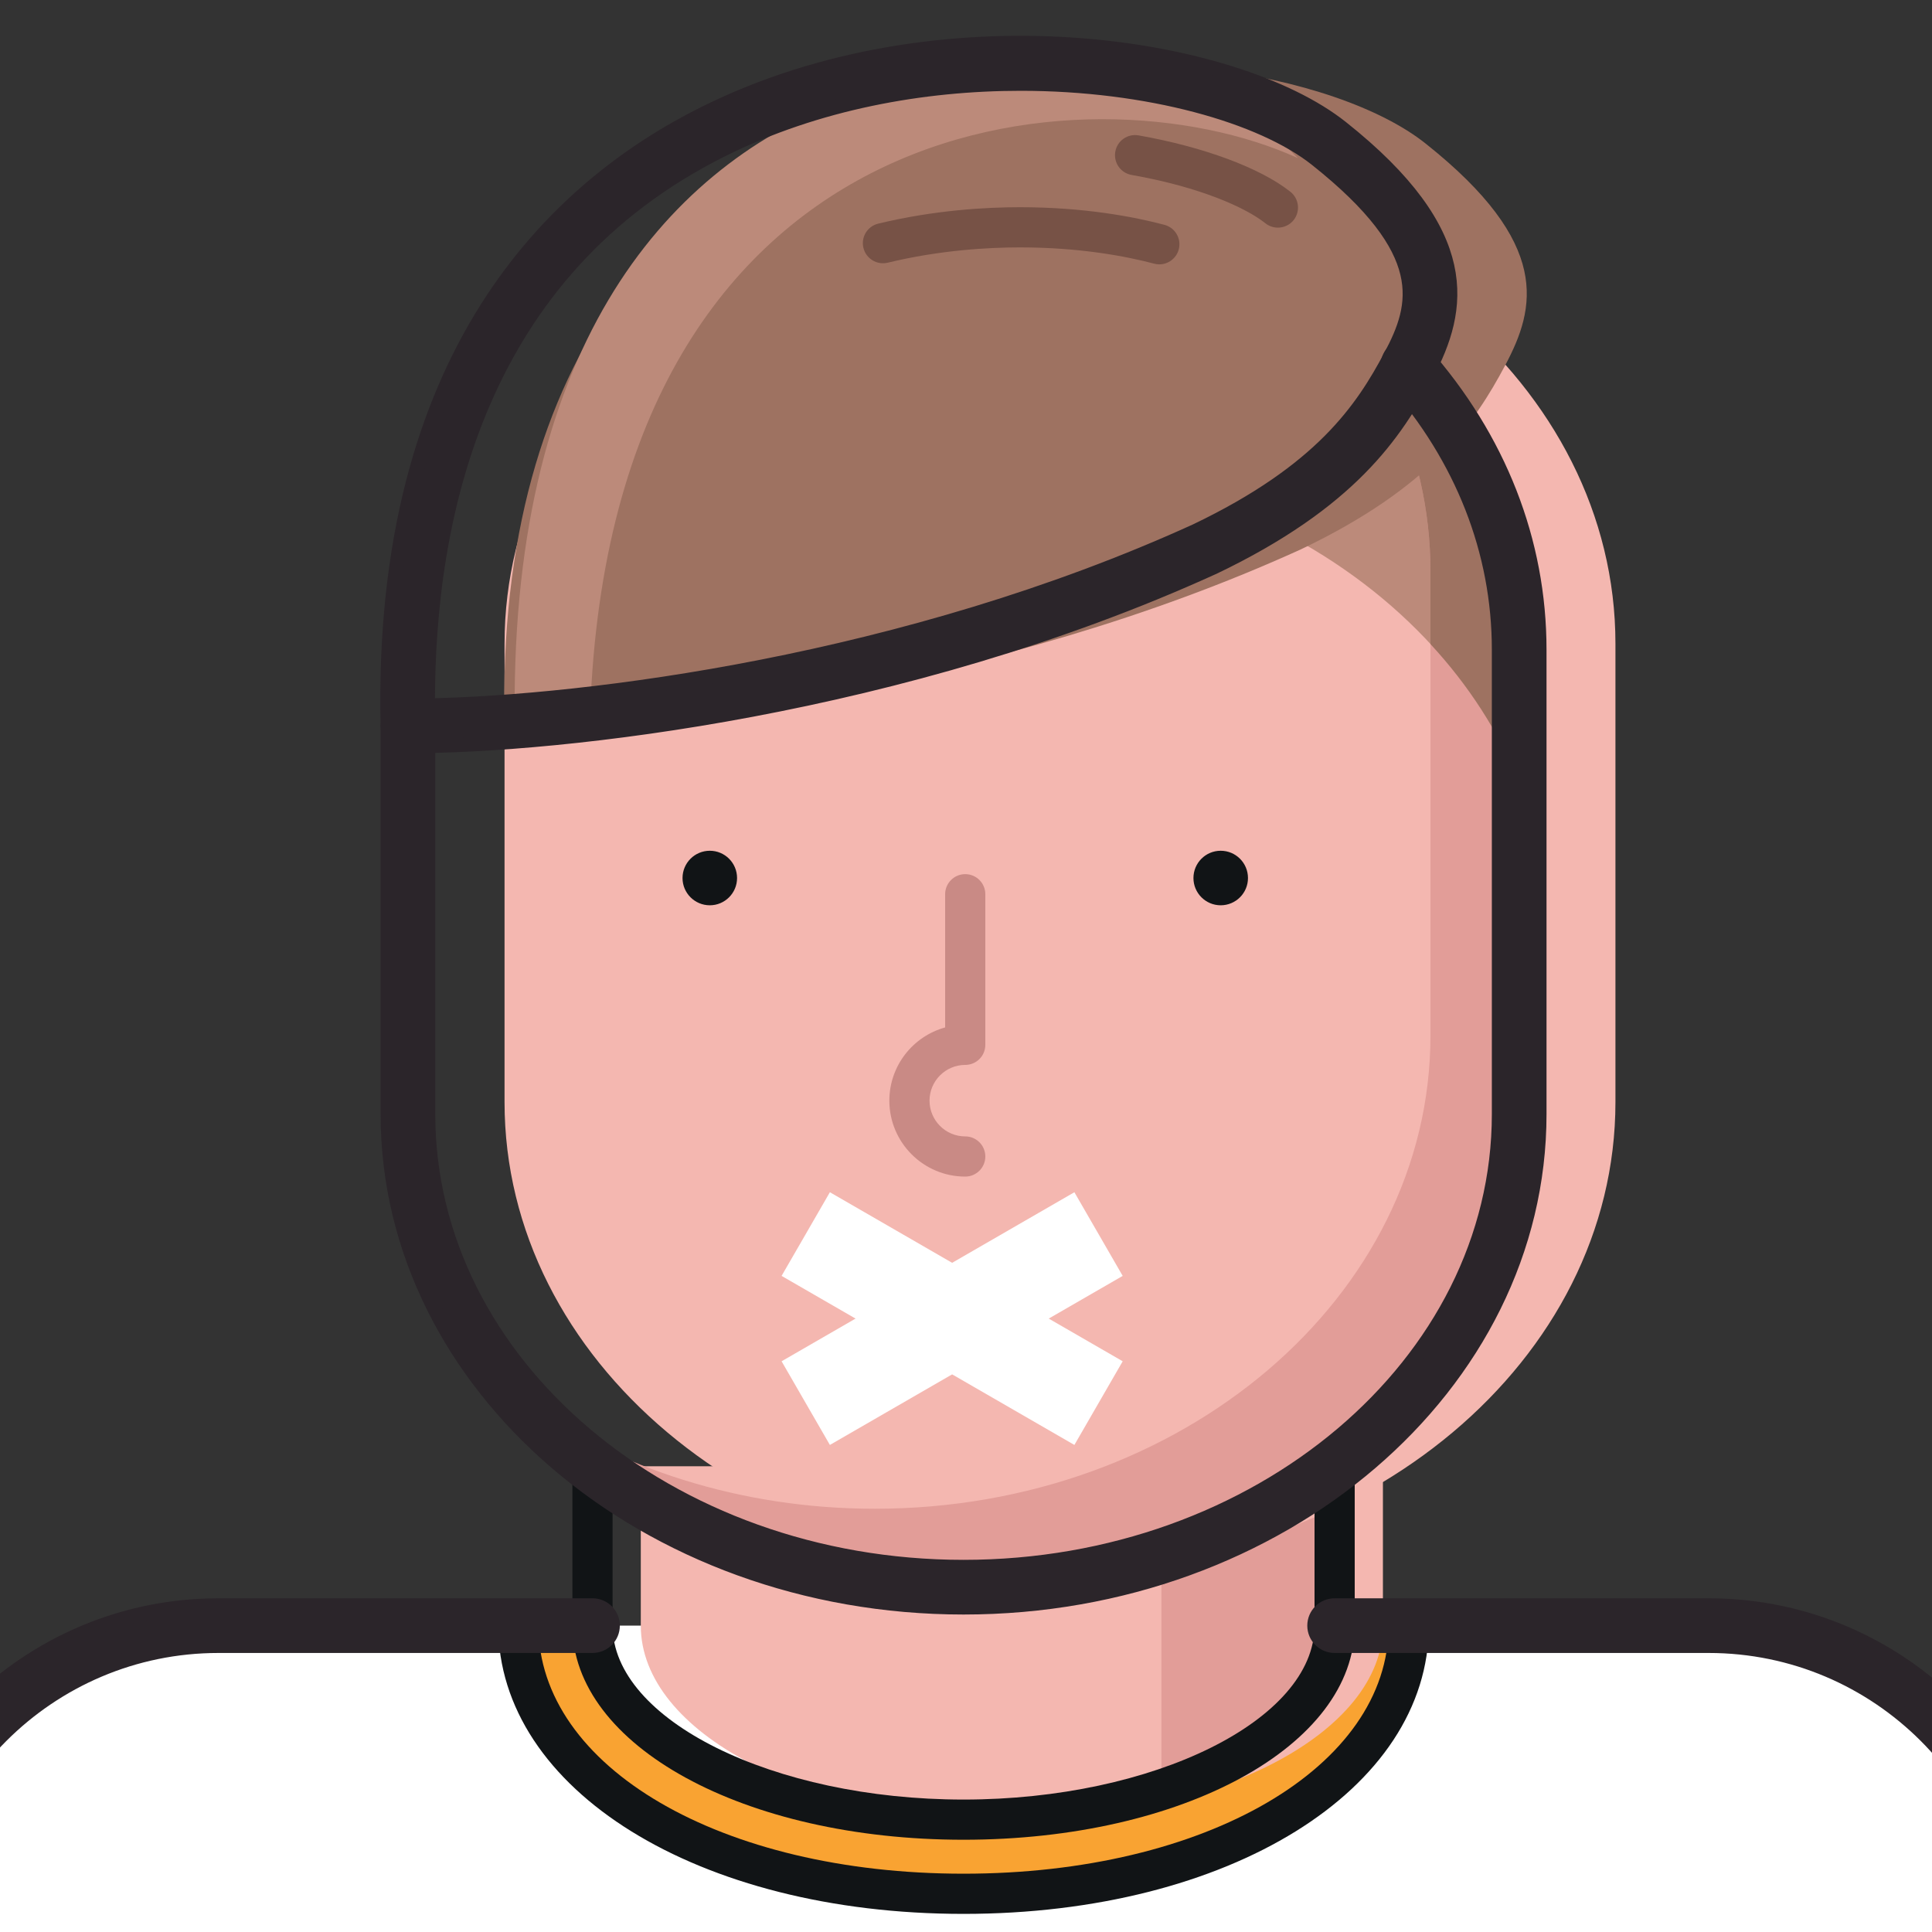
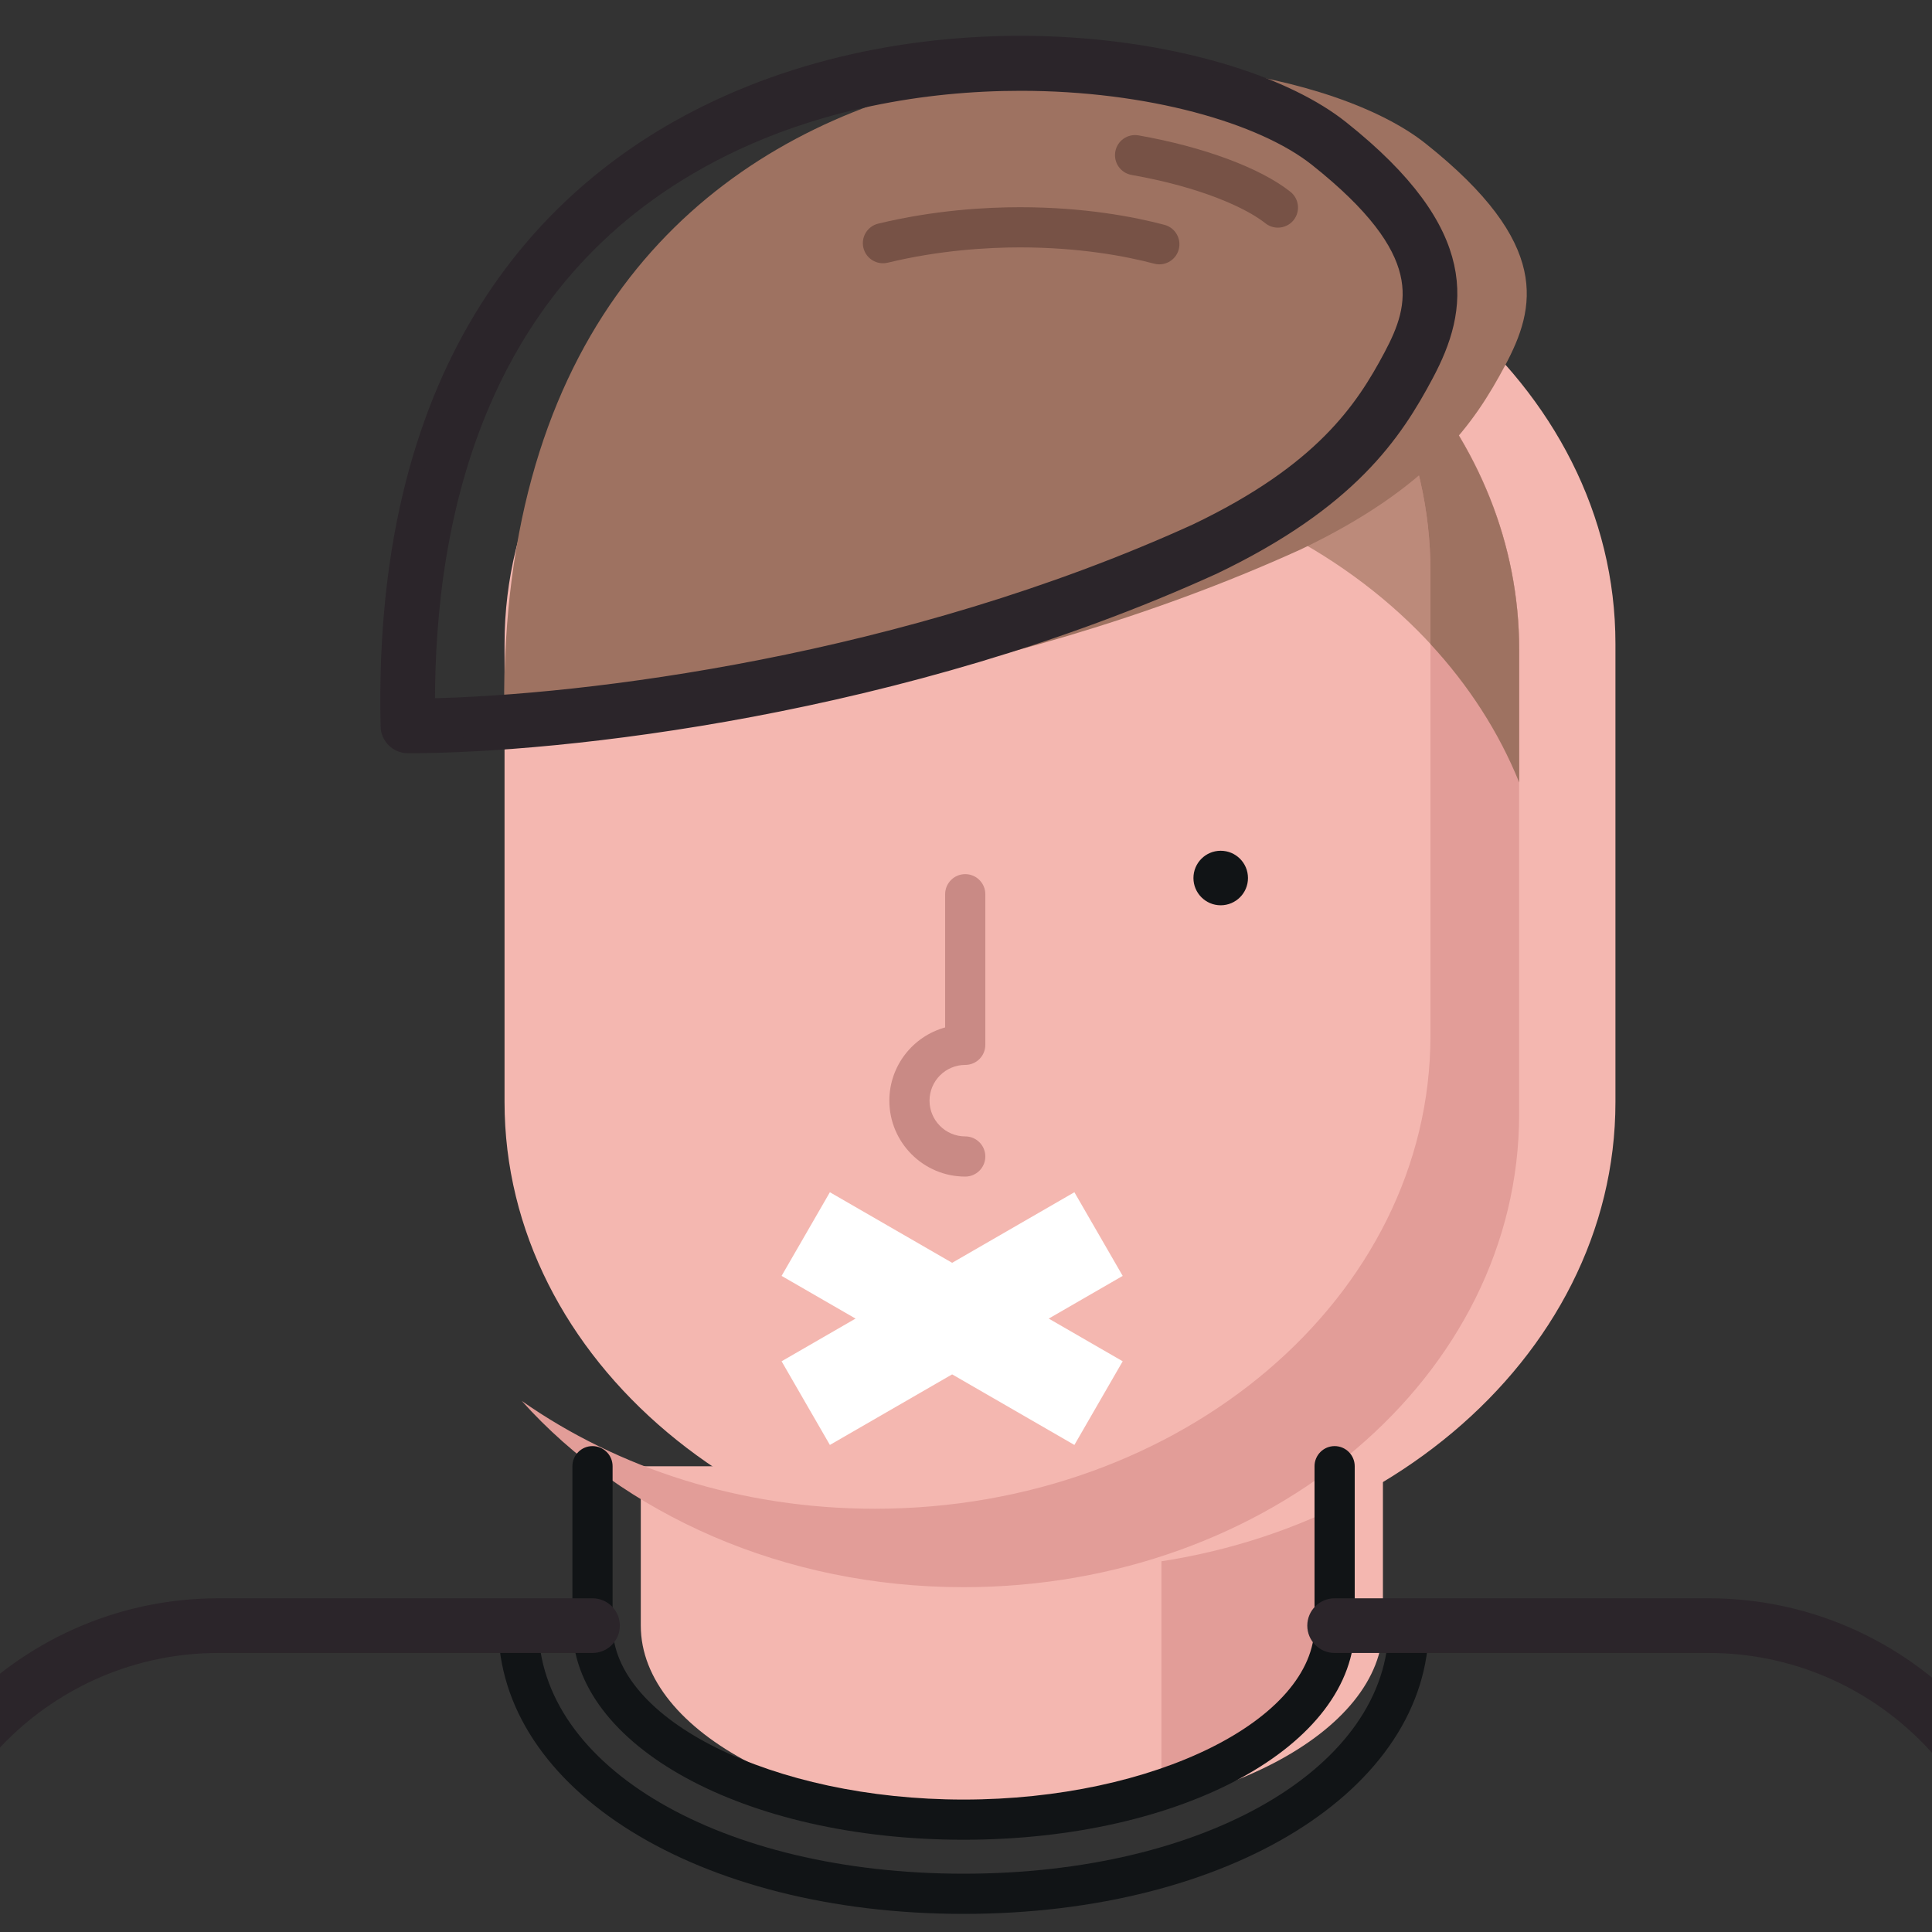
<svg xmlns="http://www.w3.org/2000/svg" width="40px" height="40px" viewBox="0 0 40 40" version="1.1">
  <rect x="0" y="0" width="40" height="40" fill="#333333" stroke="none" />
  <title>silencio_40x40</title>
  <desc>Created with Sketch.</desc>
  <g id="silencio_40x40" stroke="none" stroke-width="1" fill="none" fill-rule="evenodd">
    <g id="Group-53" transform="translate(-2.672, 0.684)">
-       <path d="M44.827,47.078 L44.827,39.751 C44.827,36.008 41.792,32.973 38.049,32.973 L30.304,32.973 L14.939,32.973 L7.194,32.973 C3.451,32.973 0.416,36.008 0.416,39.751 L0.416,47.078 L44.827,47.078 Z" id="Fill-1" fill="#FFFFFF" />
-       <path d="M30.304,32.973 C30.304,35.192 26.864,36.99 22.621,36.99 C18.378,36.99 14.939,35.192 14.939,32.973 L13.404,32.973 C13.404,36.138 17.366,38.525 22.621,38.525 C27.876,38.525 31.839,36.138 31.839,32.973 L30.304,32.973 Z" id="Fill-3" fill="#F9A332" />
      <path d="M15.939,29.673 L15.939,32.973 C15.939,35.192 19.379,36.99 23.621,36.99 C27.864,36.99 31.304,35.192 31.304,32.973 L31.304,29.673 L15.939,29.673 Z" id="Fill-5" fill="#F4B7B0" />
      <path d="M26.718,36.37 C28.872,35.659 30.303,34.404 30.303,32.973 L30.303,29.673 L26.718,29.673 L26.718,36.37 Z" id="Fill-7" fill="#E29D98" />
      <path d="M24.618,2.975 C18.267,2.975 13.118,7.303 13.118,12.642 L13.118,22.134 C13.118,27.473 18.267,31.802 24.618,31.802 C30.969,31.802 36.118,27.473 36.118,22.134 L36.118,12.642 C36.118,7.303 30.969,2.975 24.618,2.975" id="Fill-11" fill="#F4B7B0" />
      <path d="M31.826,6.897 C31.291,7.899 30.559,9 28.727,10.09 C31.237,11.252 33.184,13.183 34.125,15.515 L34.125,12.768 C34.125,10.565 33.269,8.533 31.826,6.897" id="Fill-13" fill="#BC8A7A" />
      <path d="M29.931,5.206 C31.408,6.853 32.288,8.911 32.288,11.144 L32.288,20.759 C32.288,26.168 27.138,30.553 20.784,30.553 C18.009,30.553 15.463,29.715 13.475,28.321 C15.577,30.664 18.891,32.177 22.621,32.177 C28.974,32.177 34.124,27.793 34.124,22.384 L34.124,12.768 C34.124,9.723 32.492,7.002 29.931,5.206" id="Fill-17" fill="#E29D98" />
      <path d="M31.825,6.899 C31.717,7.101 31.601,7.307 31.47,7.516 C31.996,8.638 32.288,9.861 32.288,11.144 L32.288,12.651 C33.076,13.503 33.702,14.468 34.125,15.515 L34.125,12.768 C34.125,10.566 33.267,8.535 31.825,6.899" id="Fill-19" fill="#9E7261" />
      <path d="M29.607,10.689 C32.304,9.401 33.202,8.07 33.835,6.88 C34.469,5.691 34.802,4.364 32.184,2.285 C28.495,-0.643 12.754,-1.303 13.118,14.345 C16.237,14.345 23.279,13.568 29.607,10.689" id="Fill-21" fill="#9E7261" />
-       <path d="M29.546,2.591 C29.472,2.518 29.397,2.443 29.317,2.367 C26.224,-0.561 13.027,-1.221 13.332,14.428 C13.764,14.428 14.287,14.406 14.881,14.358 C15.188,1.478 25.217,0.613 29.546,2.591" id="Fill-23" fill="#BC8A7A" />
      <path d="M22.621,37.406 C18.08,37.406 14.523,35.459 14.523,32.973 L14.523,29.672 C14.523,29.443 14.709,29.256 14.939,29.256 C15.169,29.256 15.355,29.443 15.355,29.672 L15.355,32.973 C15.355,34.925 18.682,36.574 22.621,36.574 C26.56,36.574 29.888,34.925 29.888,32.973 L29.888,29.672 C29.888,29.443 30.074,29.256 30.304,29.256 C30.533,29.256 30.72,29.443 30.72,29.672 L30.72,32.973 C30.72,35.459 27.162,37.406 22.621,37.406" id="Fill-25" fill="#111416" />
      <path d="M22.621,38.941 C17.129,38.941 12.988,36.375 12.988,32.973 C12.988,32.743 13.174,32.557 13.404,32.557 C13.634,32.557 13.82,32.743 13.82,32.973 C13.82,35.901 17.604,38.109 22.621,38.109 C27.639,38.109 31.422,35.901 31.422,32.973 C31.422,32.743 31.609,32.557 31.838,32.557 C32.068,32.557 32.254,32.743 32.254,32.973 C32.254,36.375 28.113,38.941 22.621,38.941" id="Fill-27" fill="#111416" />
-       <path d="M22.621,32.593 C16.049,32.593 10.702,28.013 10.702,22.384 L10.702,14.345 C10.702,14.116 10.888,13.929 11.118,13.929 C11.348,13.929 11.534,14.116 11.534,14.345 L11.534,22.384 C11.534,27.554 16.508,31.761 22.621,31.761 C28.735,31.761 33.709,27.554 33.709,22.384 L33.709,12.768 C33.709,10.731 32.948,8.793 31.51,7.164 C31.358,6.992 31.374,6.729 31.546,6.577 C31.719,6.425 31.981,6.442 32.133,6.614 C33.708,8.397 34.541,10.525 34.541,12.768 L34.541,22.384 C34.541,28.013 29.194,32.593 22.621,32.593" id="Fill-29" stroke="#2B252A" stroke-width="0.3" fill="#2B252A" />
      <g id="Group-33" transform="translate(10.608, 0.07)" fill="#2B252A" stroke="#2B252A" stroke-width="0.3">
        <path d="M13.195,0.976 C11.174,0.976 8.98,1.366 7.023,2.34 C1.99,4.843 0.904,9.899 0.92,13.855 C4.195,13.792 10.809,12.978 16.823,10.241 C19.43,8.995 20.274,7.716 20.86,6.615 C21.422,5.559 21.727,4.454 19.318,2.541 C18.187,1.643 15.839,0.976 13.195,0.976 L13.195,0.976 Z M0.51,14.691 C0.284,14.691 0.099,14.511 0.094,14.285 C-0.085,6.582 3.561,3.132 6.652,1.595 C11.532,-0.833 17.619,0.13 19.835,1.889 C22.605,4.088 22.318,5.648 21.595,7.006 C20.946,8.225 20.016,9.638 17.179,10.994 C17.176,10.995 17.174,10.996 17.171,10.997 C10.763,13.913 3.683,14.691 0.51,14.691 L0.51,14.691 Z" id="Fill-31" />
      </g>
      <path d="M29.13,4.029 C29.039,4.029 28.948,4 28.871,3.939 C28.47,3.62 27.531,3.19 26.101,2.938 C25.874,2.898 25.723,2.683 25.763,2.456 C25.803,2.23 26.017,2.079 26.245,2.119 C27.59,2.356 28.765,2.792 29.389,3.287 C29.568,3.43 29.598,3.692 29.456,3.872 C29.374,3.975 29.252,4.029 29.13,4.029" id="Fill-34" fill="#775246" />
      <path d="M26.674,4.789 C26.639,4.789 26.604,4.785 26.568,4.775 C25.985,4.621 25.029,4.438 23.789,4.438 C23.137,4.438 22.132,4.493 21.051,4.755 C20.827,4.808 20.603,4.672 20.548,4.448 C20.494,4.225 20.631,4 20.855,3.946 C22.016,3.665 23.091,3.606 23.789,3.606 C25.118,3.606 26.15,3.804 26.781,3.971 C27.003,4.03 27.135,4.257 27.077,4.479 C27.027,4.666 26.859,4.789 26.674,4.789" id="Fill-36" fill="#775246" />
-       <path d="M16.803,17.495 C16.803,17.806 17.056,18.059 17.368,18.059 C17.679,18.059 17.932,17.806 17.932,17.495 C17.932,17.182 17.679,16.93 17.368,16.93 C17.056,16.93 16.803,17.182 16.803,17.495" id="Fill-40" fill="#111416" />
      <path d="M28.51,17.495 C28.51,17.806 28.257,18.059 27.945,18.059 C27.634,18.059 27.381,17.806 27.381,17.495 C27.381,17.182 27.634,16.93 27.945,16.93 C28.257,16.93 28.51,17.182 28.51,17.495" id="Fill-42" fill="#111416" />
      <path d="M22.656,23.676 C21.79,23.676 21.085,22.97 21.085,22.104 C21.085,21.381 21.575,20.771 22.24,20.588 L22.24,17.83 C22.24,17.6 22.427,17.414 22.656,17.414 C22.886,17.414 23.072,17.6 23.072,17.83 L23.072,20.948 C23.072,21.178 22.886,21.364 22.656,21.364 C22.249,21.364 21.917,21.696 21.917,22.104 C21.917,22.512 22.249,22.844 22.656,22.844 C22.886,22.844 23.072,23.03 23.072,23.26 C23.072,23.489 22.886,23.676 22.656,23.676" id="Fill-44" fill="#C98A85" />
      <g id="Group-48" transform="translate(0, 32.518)" fill="#2B252A" stroke="#2B252A" stroke-width="0.3">
        <path d="M44.827,14.976 L0.416,14.976 C0.186,14.976 6.24000079e-05,14.79 6.24000079e-05,14.56 L6.24000079e-05,7.232 C6.24000079e-05,3.266 3.227,0.039 7.194,0.039 L14.939,0.039 C15.169,0.039 15.355,0.225 15.355,0.455 C15.355,0.685 15.169,0.871 14.939,0.871 L7.194,0.871 C3.686,0.871 0.832,3.725 0.832,7.232 L0.832,14.144 L44.411,14.144 L44.411,7.232 C44.411,3.725 41.557,0.871 38.049,0.871 L30.304,0.871 C30.074,0.871 29.888,0.685 29.888,0.455 C29.888,0.225 30.074,0.039 30.304,0.039 L38.049,0.039 C42.015,0.039 45.243,3.266 45.243,7.232 L45.243,14.56 C45.243,14.79 45.056,14.976 44.827,14.976" id="Fill-46" />
      </g>
    </g>
    <rect id="Rectangle" fill="#FFFFFF" transform="translate(19.713, 27.3) rotate(-60) translate(-19.713, -27.3) " x="18.713" y="23.8" width="2" height="7" />
    <rect id="Rectangle" fill="#FFFFFF" transform="translate(19.713, 27.3) scale(-1, 1) rotate(-60) translate(-19.713, -27.3) " x="18.713" y="23.8" width="2" height="7" />
  </g>
</svg>